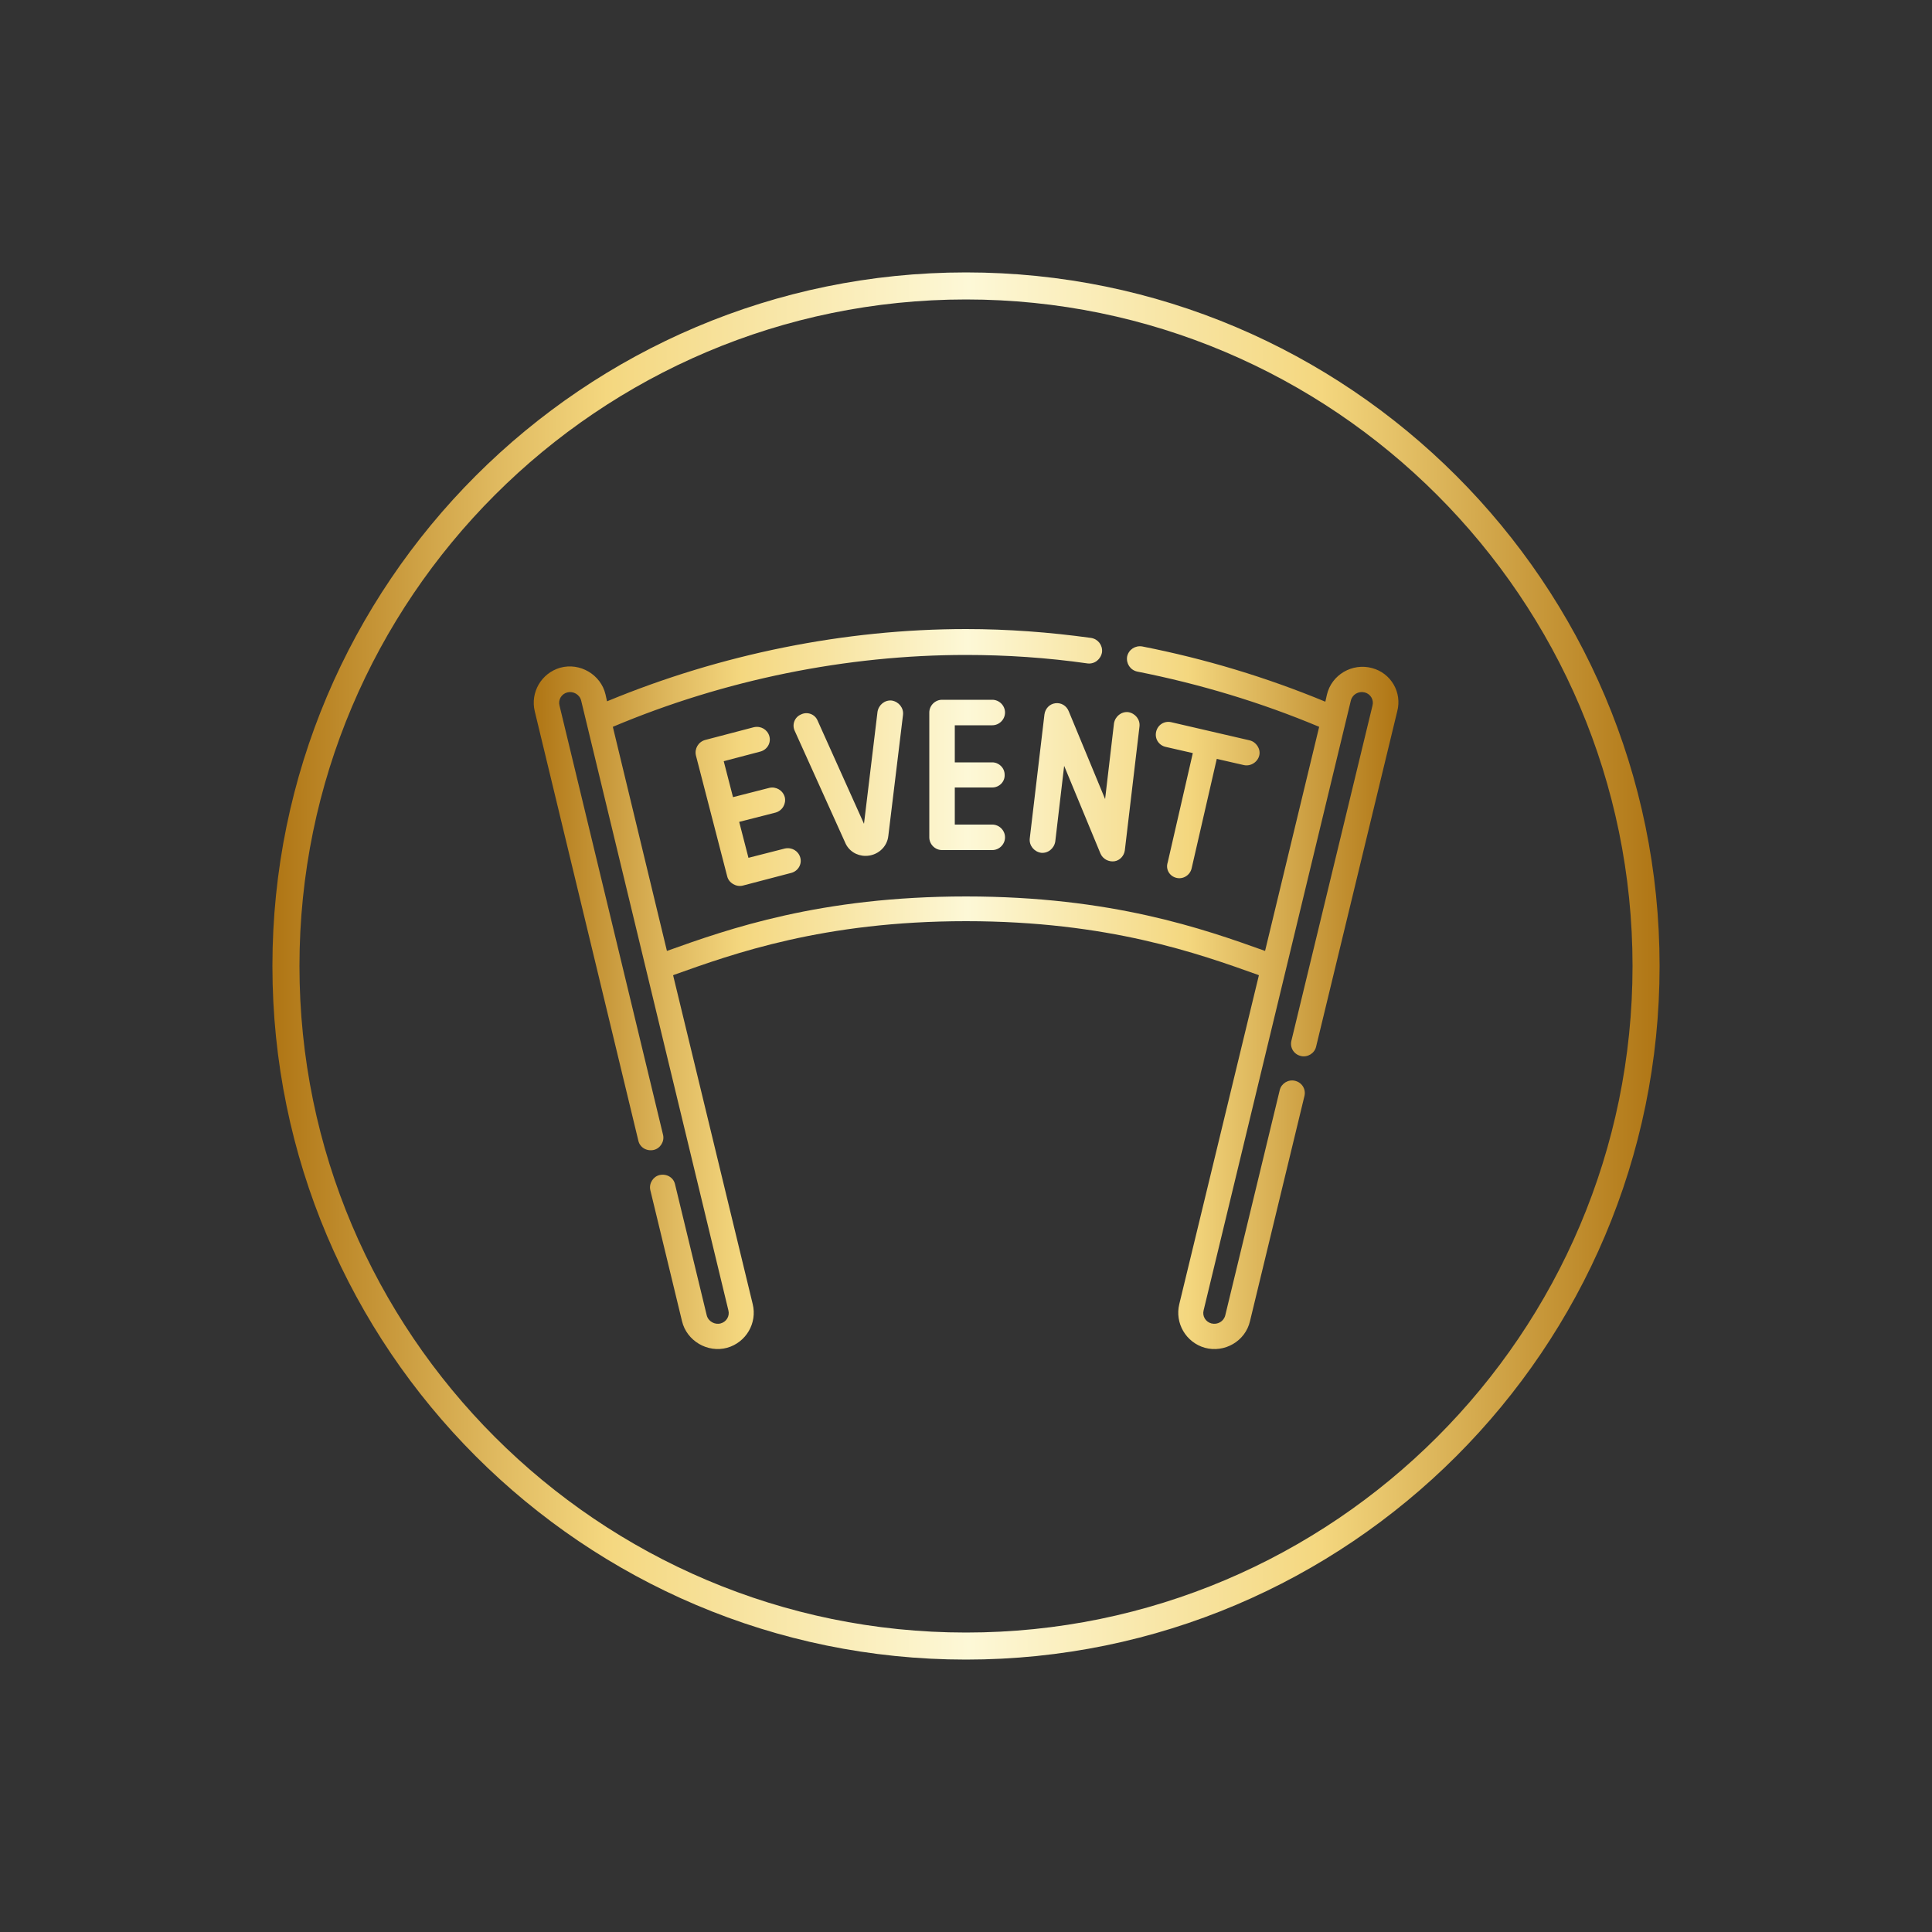
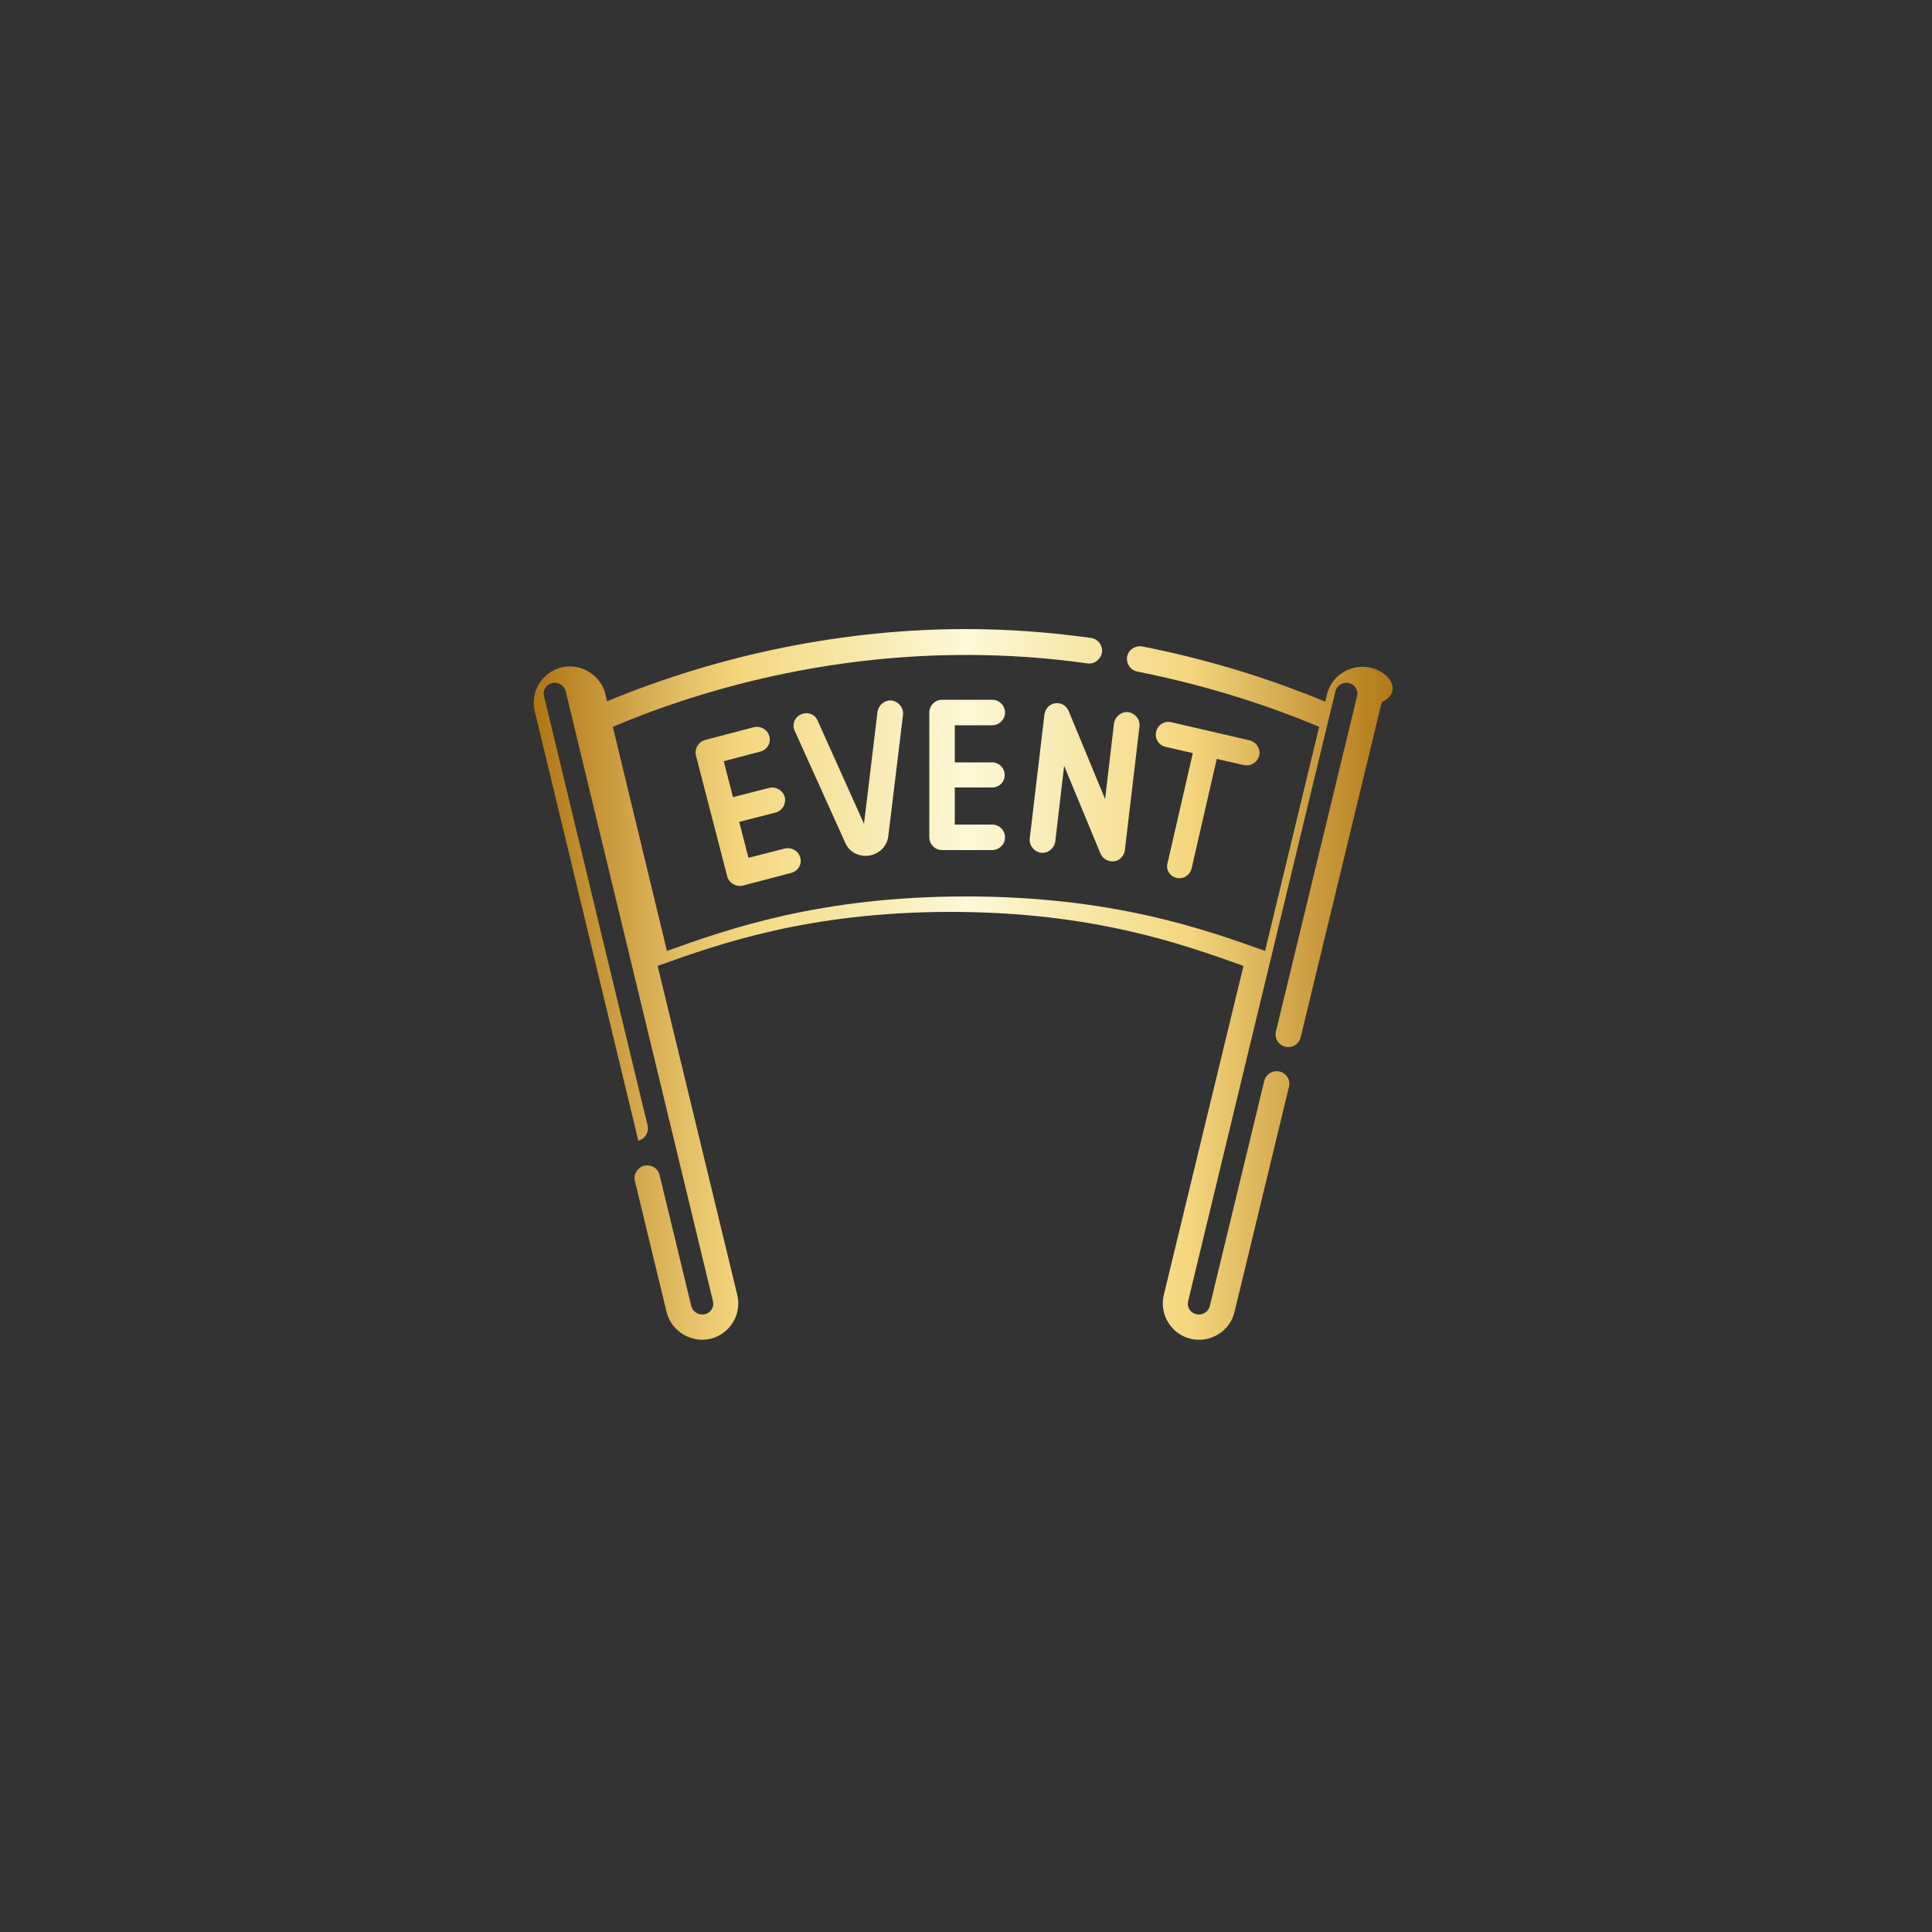
<svg xmlns="http://www.w3.org/2000/svg" id="Слой_1" x="0px" y="0px" viewBox="0 0 500 500" style="enable-background:new 0 0 500 500;" xml:space="preserve">
  <rect x="0" y="0" width="500" height="500" fill="#333333" stroke="none" />
  <style type="text/css"> .st0{fill:url(#SVGID_1_);} .st1{fill:url(#SVGID_00000115482748400632728100000004128413350952255114_);} .st2{fill:url(#SVGID_00000036248842023407884210000001195702634336972478_);} .st3{fill:url(#SVGID_00000118386868113954168220000010206849006556976774_);} .st4{fill:url(#SVGID_00000047746118263079762540000003052704219000324487_);} .st5{fill:url(#SVGID_00000084506350071526796630000004841498091519498931_);} .st6{fill:url(#SVGID_00000176762454836965272340000009855956688302123438_);} .st7{fill:url(#SVGID_00000107555131102658346050000013112985882198110097_);} .st8{fill:url(#SVGID_00000142860699649009399860000003042198277436820372_);} .st9{fill:url(#SVGID_00000031208213923611224800000017873645215141893050_);} .st10{fill:url(#SVGID_00000064326101272774109490000011205574116822541475_);} .st11{fill:url(#SVGID_00000033330647354792518890000014312832662625056391_);} .st12{fill:url(#SVGID_00000026162216359106464100000015680006369206598796_);} </style>
  <linearGradient id="SVGID_1_" gradientUnits="userSpaceOnUse" x1="138.02" y1="256" x2="361.98" y2="256">
    <stop offset="0" style="stop-color:#AF7514" />
    <stop offset="0.163" style="stop-color:#E0BA60" />
    <stop offset="0.241" style="stop-color:#F4D77F" />
    <stop offset="0.502" style="stop-color:#FDF8D7" />
    <stop offset="0.756" style="stop-color:#F4D77F" />
    <stop offset="1" style="stop-color:#AF7514" />
  </linearGradient>
-   <path class="st0" d="M355.1,172.9c-5.1-1.4-10.5,1.7-11.7,6.9l-0.4,1.8c-15.2-6.3-31.1-11.1-47.4-14.3c-1.8-0.3-3.5,0.8-3.9,2.6 c-0.3,1.8,0.8,3.5,2.6,3.9c16.2,3.2,32.1,8,47.1,14.3l-14,58c-15.9-5.7-39.7-14.1-77.4-14.1c-37.7,0-61.5,8.4-77.4,14.1l-14-58 c28.9-12.2,60.5-18.6,91.4-18.6c10.4,0,21,0.7,31.5,2.2c1.8,0.2,3.4-1.1,3.7-2.9c0.2-1.8-1-3.4-2.8-3.7c-10.8-1.5-21.7-2.3-32.4-2.3 c-31.4,0-63.5,6.5-92.9,18.7l-0.4-1.8c-1.2-5.1-6.6-8.3-11.7-6.9c-4.9,1.4-7.8,6.4-6.6,11.3l26.8,111.1c0.4,1.8,2.2,2.8,4,2.4 c1.7-0.4,2.8-2.2,2.4-3.9l-26.8-111.1c-0.4-1.5,0.5-3,2-3.4c1.5-0.4,3.2,0.5,3.6,2.1l38.1,157.8c0.4,1.5-0.5,3-2,3.4 c-1.5,0.4-3.2-0.5-3.6-2.1l-8.2-33.9c-0.4-1.8-2.2-2.8-4-2.4c-1.7,0.4-2.8,2.2-2.4,3.9l8.2,33.9c1.2,5.1,6.6,8.3,11.7,6.9 c4.9-1.4,7.8-6.4,6.6-11.3l-20.6-85.1l0.2-0.1c15.4-5.5,38.7-13.9,75.6-13.9s60.2,8.4,75.6,13.9l0.2,0.1l-20.6,85.1 c-1.2,4.9,1.7,9.9,6.6,11.3c5.1,1.4,10.5-1.7,11.7-6.9l14.1-58.3c0.4-1.8-0.7-3.5-2.5-3.9c-1.7-0.4-3.5,0.7-3.9,2.4l-14.1,58.3 c-0.4,1.6-2,2.5-3.6,2.1c-1.5-0.4-2.4-1.9-2-3.4l38.1-157.8c0.4-1.6,2-2.5,3.6-2.1c1.5,0.4,2.4,1.9,2,3.4l-21,86.8 c-0.4,1.8,0.7,3.5,2.5,3.9c1.7,0.4,3.5-0.7,3.9-2.4l21-86.8C362.9,179.2,360,174.2,355.1,172.9L355.1,172.9z M196.8,194.5 c1.8-0.5,2.8-2.3,2.3-4c-0.5-1.7-2.2-2.7-4-2.3l-12.6,3.3c-1.8,0.5-2.8,2.3-2.4,4c0,0,0,0,0,0l8.1,31.3c0.4,1.7,2.3,2.8,4,2.4 l12.6-3.3c1.8-0.5,2.8-2.3,2.3-4c-0.5-1.7-2.2-2.7-4-2.3l-9.4,2.4l-2.4-9.3l9.4-2.4c1.8-0.5,2.8-2.3,2.4-4c-0.5-1.8-2.3-2.8-4-2.4 l-9.4,2.4l-2.4-9.3L196.8,194.5z M256.8,187.7c1.8,0,3.3-1.5,3.3-3.3s-1.5-3.3-3.3-3.3h-13c-1.8,0-3.3,1.5-3.3,3.3v32.3l0,0l0,0 c0,1.8,1.5,3.3,3.3,3.3l0,0h13c1.8,0,3.3-1.5,3.3-3.3s-1.5-3.3-3.3-3.3h-9.7v-9.6h9.7c1.8,0,3.3-1.5,3.2-3.3c0-1.8-1.5-3.2-3.2-3.2 h-9.7v-9.6H256.8z M224,221.5c3,0,5.6-2.2,5.9-5.2l3.8-31.3c0.2-1.8-1.1-3.4-2.9-3.7c0,0,0,0,0,0c-1.8-0.2-3.4,1.1-3.7,2.9l-3.5,29 l-12-26.7c-0.7-1.7-2.7-2.4-4.3-1.6c-1.7,0.7-2.4,2.7-1.6,4.3l0,0l13,28.8C219.6,220.2,221.7,221.5,224,221.5L224,221.5z M273.1,182 c-1.5,0.2-2.6,1.4-2.8,2.9l-3.8,32.1c-0.2,1.8,1.1,3.4,2.9,3.7c1.8,0.2,3.4-1.1,3.7-2.9l2.3-19.6l9.4,22.7c0.6,1.4,2.1,2.2,3.6,2 c1.4-0.2,2.5-1.4,2.7-2.8l3.8-32.1c0.2-1.8-1.1-3.4-2.9-3.7c-1.8-0.2-3.4,1.1-3.7,2.9l-2.3,19.6l-9.4-22.7 C276,182.6,274.6,181.8,273.1,182L273.1,182z M304.5,227.2c1.7,0.4,3.5-0.7,3.9-2.5l6.5-28.3l7,1.6c1.8,0.4,3.6-0.8,4-2.5 c0.4-1.7-0.8-3.5-2.5-3.9l-20.3-4.7c-1.8-0.4-3.5,0.7-3.9,2.5c-0.4,1.8,0.7,3.5,2.5,3.9l0,0l7,1.6l-6.5,28.3 C301.6,225,302.7,226.8,304.5,227.2L304.5,227.2z" />
+   <path class="st0" d="M355.1,172.9c-5.1-1.4-10.5,1.7-11.7,6.9l-0.4,1.8c-15.2-6.3-31.1-11.1-47.4-14.3c-1.8-0.3-3.5,0.8-3.9,2.6 c-0.3,1.8,0.8,3.5,2.6,3.9c16.2,3.2,32.1,8,47.1,14.3l-14,58c-15.9-5.7-39.7-14.1-77.4-14.1c-37.7,0-61.5,8.4-77.4,14.1l-14-58 c28.9-12.2,60.5-18.6,91.4-18.6c10.4,0,21,0.7,31.5,2.2c1.8,0.2,3.4-1.1,3.7-2.9c0.2-1.8-1-3.4-2.8-3.7c-10.8-1.5-21.7-2.3-32.4-2.3 c-31.4,0-63.5,6.5-92.9,18.7l-0.4-1.8c-1.2-5.1-6.6-8.3-11.7-6.9c-4.9,1.4-7.8,6.4-6.6,11.3l26.8,111.1c1.7-0.4,2.8-2.2,2.4-3.9l-26.8-111.1c-0.4-1.5,0.5-3,2-3.4c1.5-0.4,3.2,0.5,3.6,2.1l38.1,157.8c0.4,1.5-0.5,3-2,3.4 c-1.5,0.4-3.2-0.5-3.6-2.1l-8.2-33.9c-0.4-1.8-2.2-2.8-4-2.4c-1.7,0.4-2.8,2.2-2.4,3.9l8.2,33.9c1.2,5.1,6.6,8.3,11.7,6.9 c4.9-1.4,7.8-6.4,6.6-11.3l-20.6-85.1l0.2-0.1c15.4-5.5,38.7-13.9,75.6-13.9s60.2,8.4,75.6,13.9l0.2,0.1l-20.6,85.1 c-1.2,4.9,1.7,9.9,6.6,11.3c5.1,1.4,10.5-1.7,11.7-6.9l14.1-58.3c0.4-1.8-0.7-3.5-2.5-3.9c-1.7-0.4-3.5,0.7-3.9,2.4l-14.1,58.3 c-0.4,1.6-2,2.5-3.6,2.1c-1.5-0.4-2.4-1.9-2-3.4l38.1-157.8c0.4-1.6,2-2.5,3.6-2.1c1.5,0.4,2.4,1.9,2,3.4l-21,86.8 c-0.4,1.8,0.7,3.5,2.5,3.9c1.7,0.4,3.5-0.7,3.9-2.4l21-86.8C362.9,179.2,360,174.2,355.1,172.9L355.1,172.9z M196.8,194.5 c1.8-0.5,2.8-2.3,2.3-4c-0.5-1.7-2.2-2.7-4-2.3l-12.6,3.3c-1.8,0.5-2.8,2.3-2.4,4c0,0,0,0,0,0l8.1,31.3c0.4,1.7,2.3,2.8,4,2.4 l12.6-3.3c1.8-0.5,2.8-2.3,2.3-4c-0.5-1.7-2.2-2.7-4-2.3l-9.4,2.4l-2.4-9.3l9.4-2.4c1.8-0.5,2.8-2.3,2.4-4c-0.5-1.8-2.3-2.8-4-2.4 l-9.4,2.4l-2.4-9.3L196.8,194.5z M256.8,187.7c1.8,0,3.3-1.5,3.3-3.3s-1.5-3.3-3.3-3.3h-13c-1.8,0-3.3,1.5-3.3,3.3v32.3l0,0l0,0 c0,1.8,1.5,3.3,3.3,3.3l0,0h13c1.8,0,3.3-1.5,3.3-3.3s-1.5-3.3-3.3-3.3h-9.7v-9.6h9.7c1.8,0,3.3-1.5,3.2-3.3c0-1.8-1.5-3.2-3.2-3.2 h-9.7v-9.6H256.8z M224,221.5c3,0,5.6-2.2,5.9-5.2l3.8-31.3c0.2-1.8-1.1-3.4-2.9-3.7c0,0,0,0,0,0c-1.8-0.2-3.4,1.1-3.7,2.9l-3.5,29 l-12-26.7c-0.7-1.7-2.7-2.4-4.3-1.6c-1.7,0.7-2.4,2.7-1.6,4.3l0,0l13,28.8C219.6,220.2,221.7,221.5,224,221.5L224,221.5z M273.1,182 c-1.5,0.2-2.6,1.4-2.8,2.9l-3.8,32.1c-0.2,1.8,1.1,3.4,2.9,3.7c1.8,0.2,3.4-1.1,3.7-2.9l2.3-19.6l9.4,22.7c0.6,1.4,2.1,2.2,3.6,2 c1.4-0.2,2.5-1.4,2.7-2.8l3.8-32.1c0.2-1.8-1.1-3.4-2.9-3.7c-1.8-0.2-3.4,1.1-3.7,2.9l-2.3,19.6l-9.4-22.7 C276,182.6,274.6,181.8,273.1,182L273.1,182z M304.5,227.2c1.7,0.4,3.5-0.7,3.9-2.5l6.5-28.3l7,1.6c1.8,0.4,3.6-0.8,4-2.5 c0.4-1.7-0.8-3.5-2.5-3.9l-20.3-4.7c-1.8-0.4-3.5,0.7-3.9,2.5c-0.4,1.8,0.7,3.5,2.5,3.9l0,0l7,1.6l-6.5,28.3 C301.6,225,302.7,226.8,304.5,227.2L304.5,227.2z" />
  <linearGradient id="SVGID_00000108297268968312494570000007723302565018060688_" gradientUnits="userSpaceOnUse" x1="70.5" y1="250" x2="429.5" y2="250">
    <stop offset="0" style="stop-color:#AF7514" />
    <stop offset="0.163" style="stop-color:#E0BA60" />
    <stop offset="0.241" style="stop-color:#F4D77F" />
    <stop offset="0.502" style="stop-color:#FDF8D7" />
    <stop offset="0.756" style="stop-color:#F4D77F" />
    <stop offset="1" style="stop-color:#AF7514" />
  </linearGradient>
-   <path style="fill:url(#SVGID_00000108297268968312494570000007723302565018060688_);" d="M250,70.5C151,70.5,70.5,151,70.5,250 S151,429.5,250,429.5S429.5,349,429.5,250S349,70.5,250,70.5z M250,422.5c-95.1,0-172.5-77.4-172.5-172.5S154.9,77.5,250,77.5 S422.5,154.9,422.5,250S345.1,422.5,250,422.5z" />
</svg>